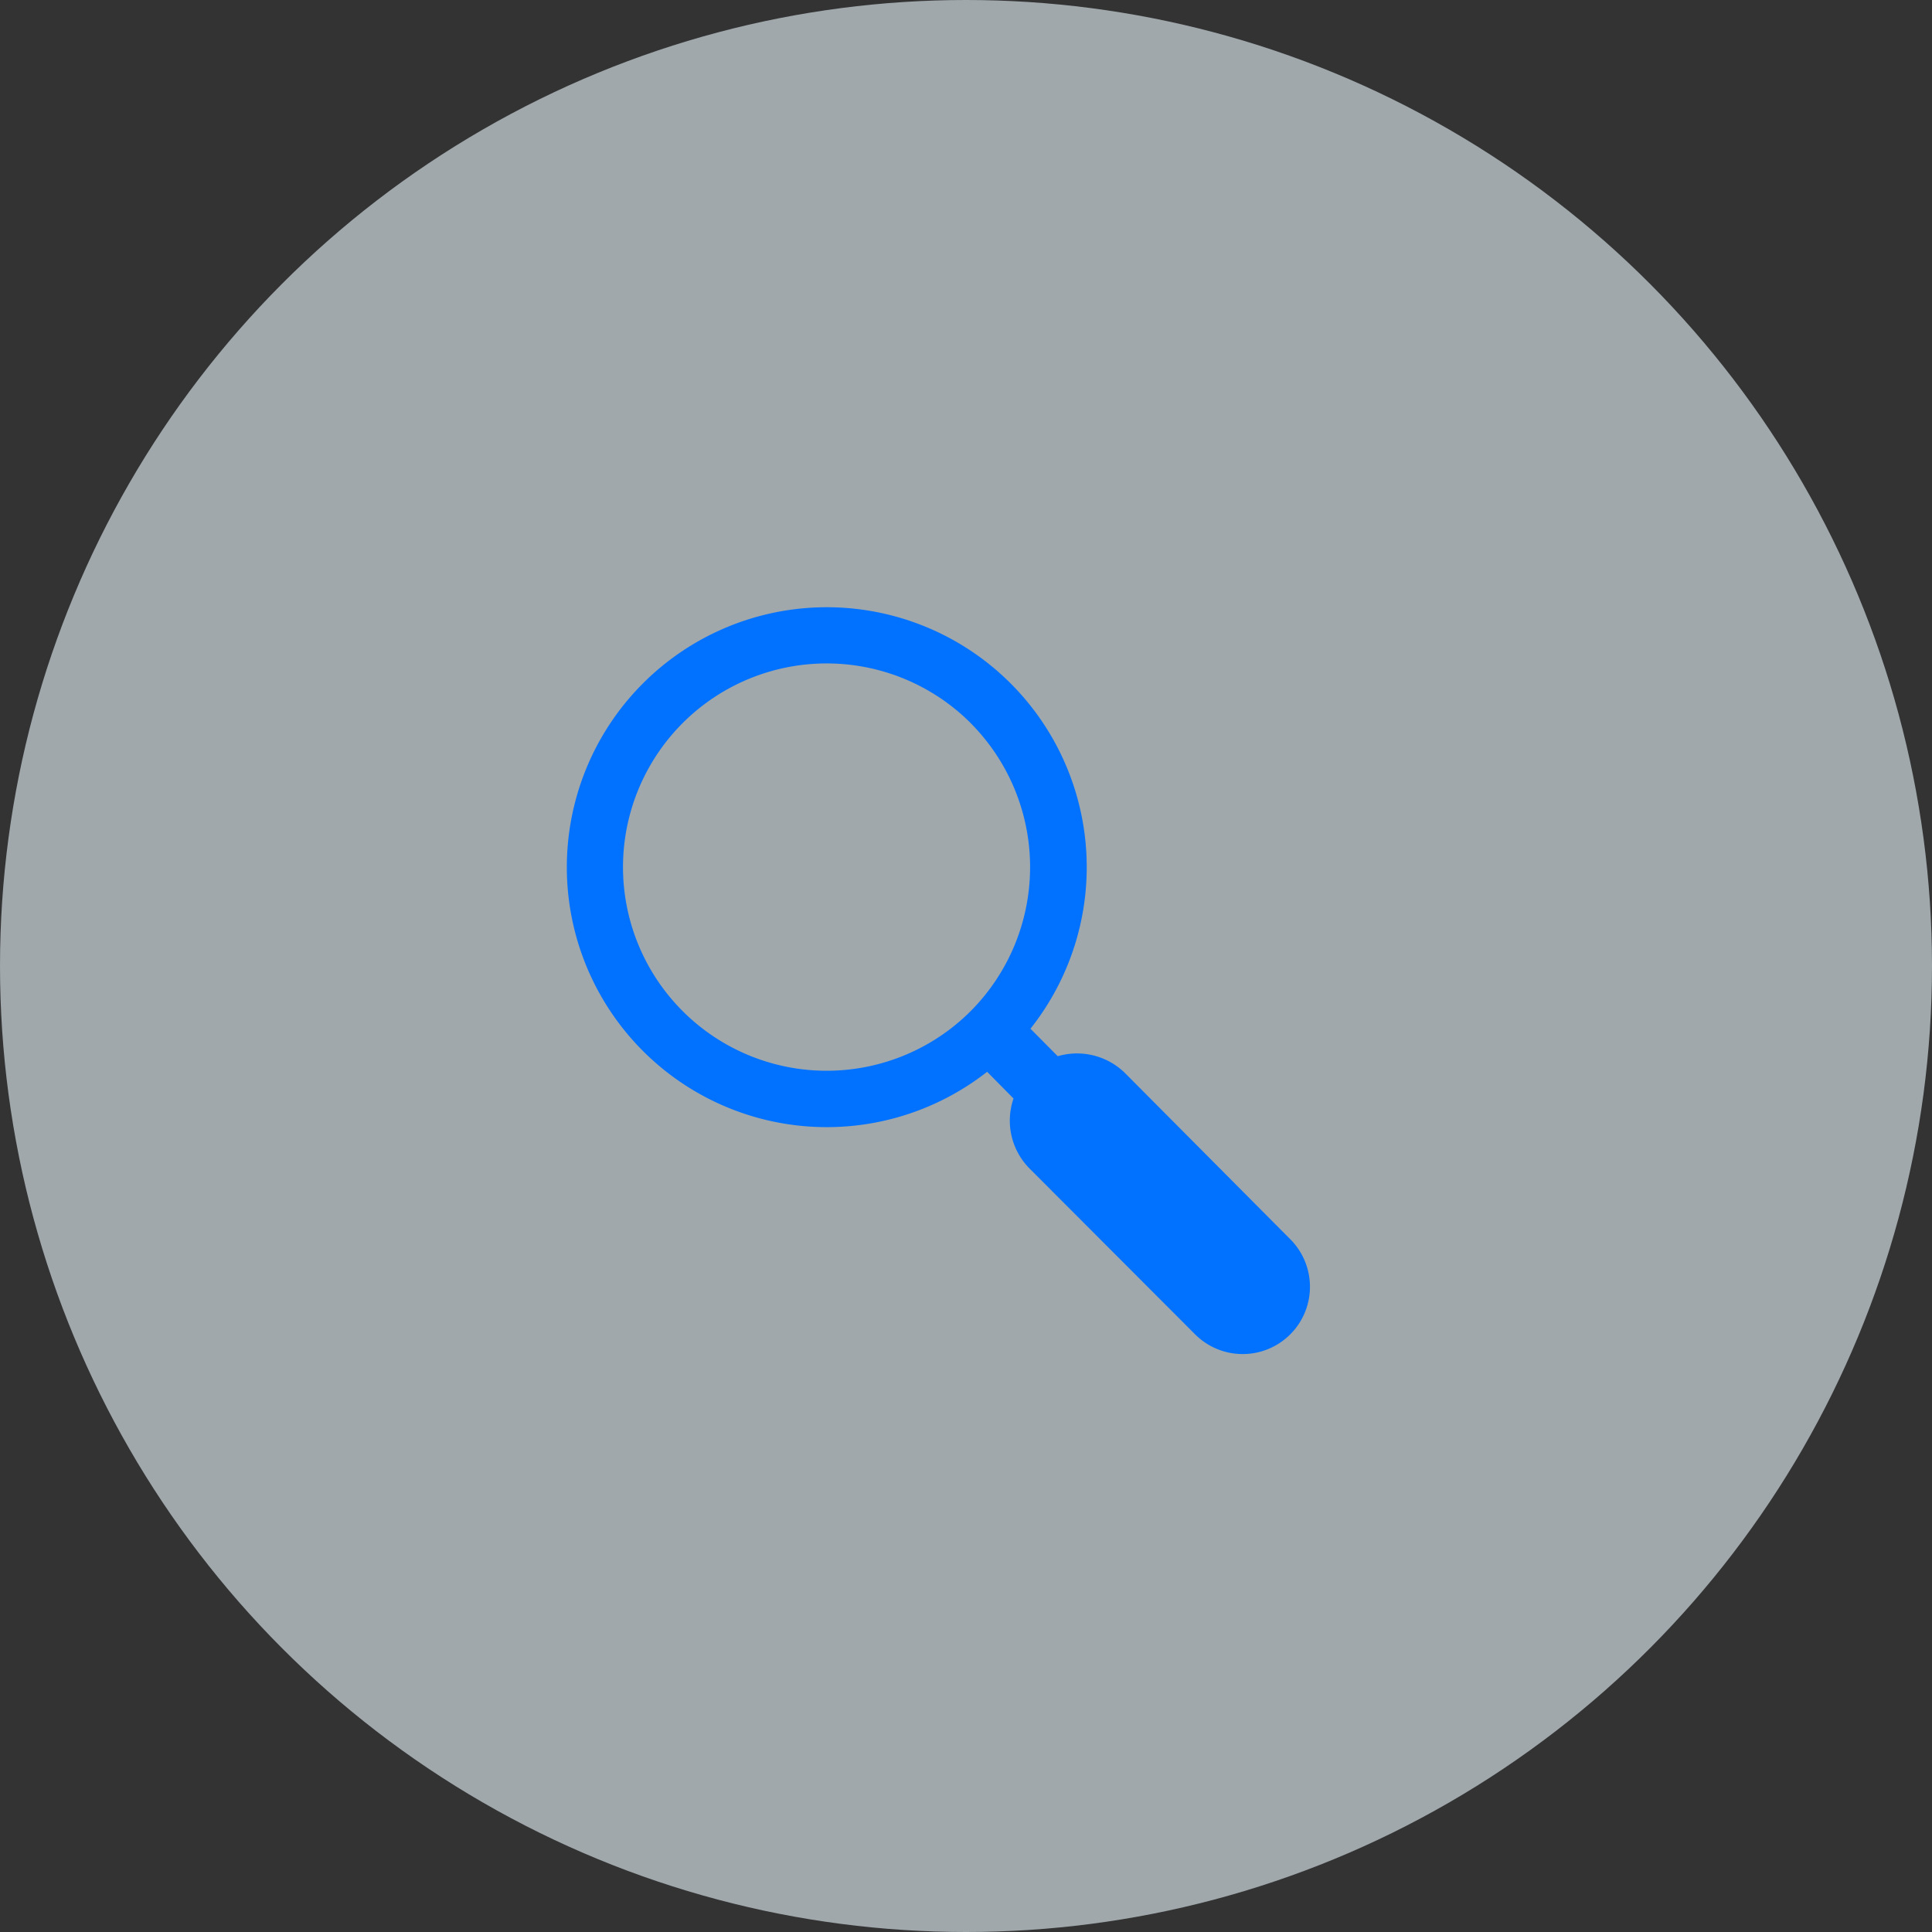
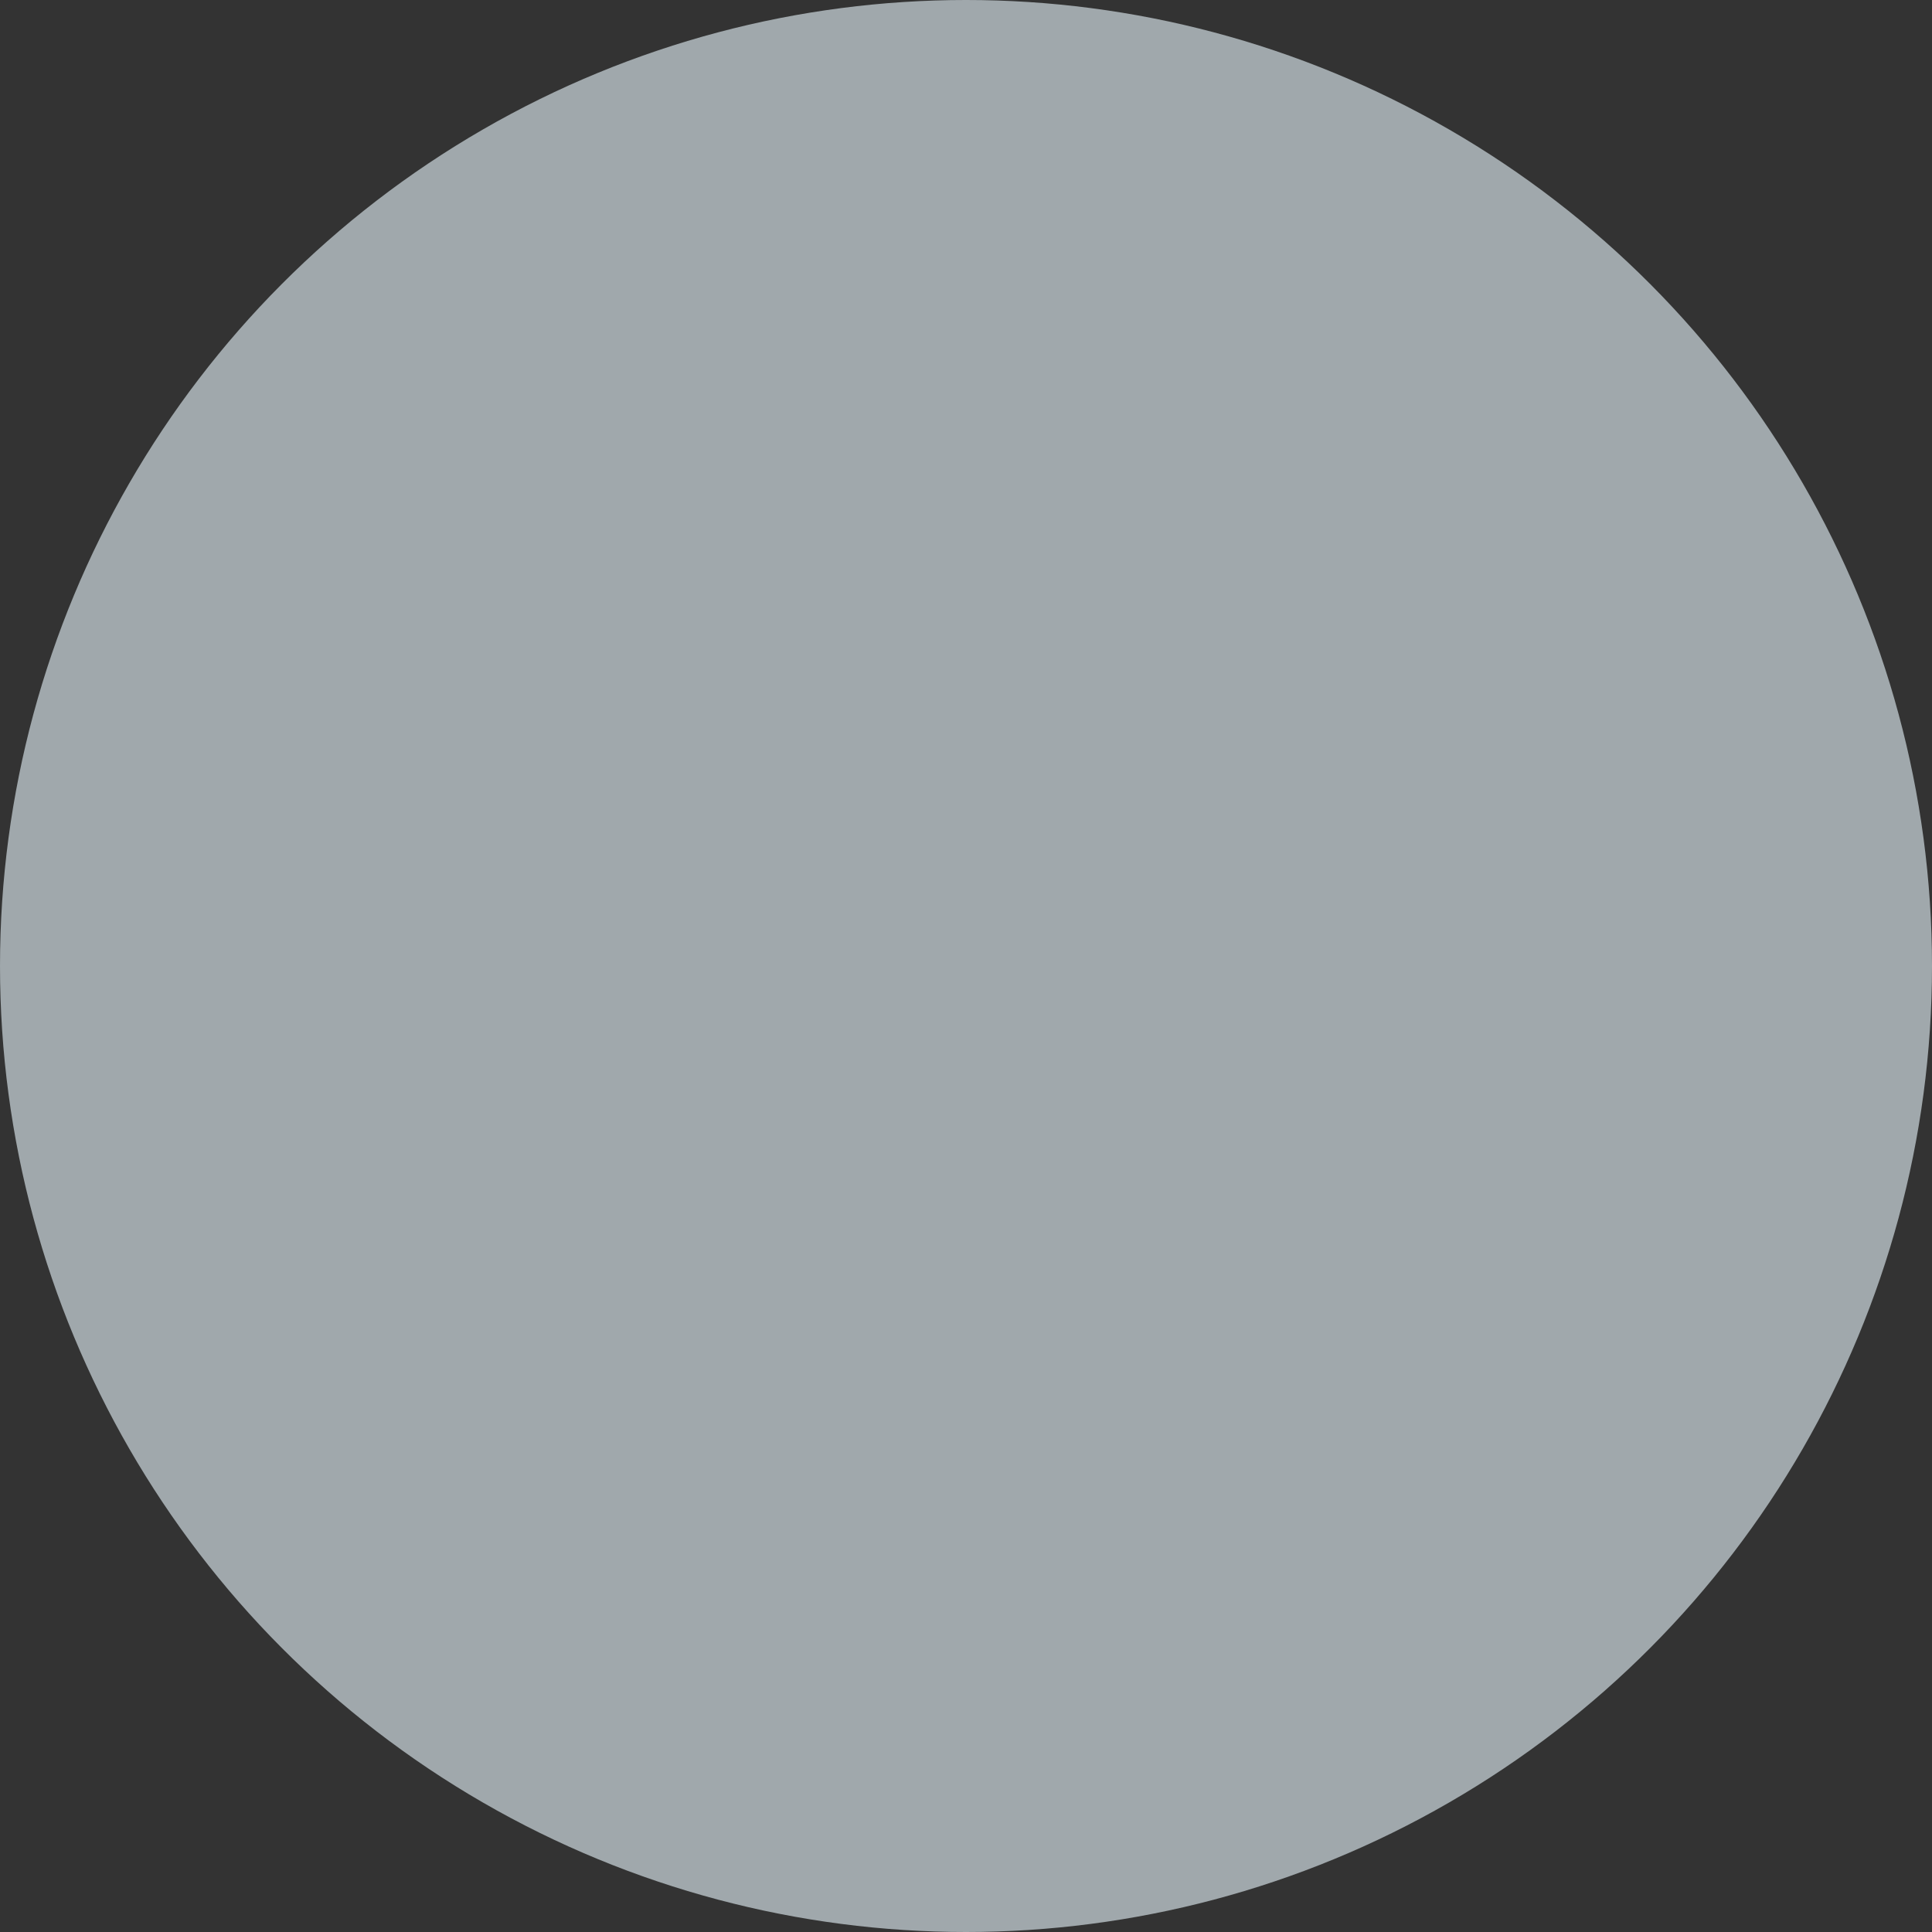
<svg xmlns="http://www.w3.org/2000/svg" width="140" height="140" viewBox="0 0 140 140">
  <rect x="0" y="0" width="140" height="140" fill="#333333" stroke="none" />
  <g transform="translate(-195 -4431)">
    <circle cx="70" cy="70" r="70" transform="translate(195 4431)" fill="#e8f6fd" opacity="0.597" />
-     <path d="M40.528,43.6l-1.911-1.934a18.837,18.837,0,1,1,3.14-3.122l1.977,1.993A4.96,4.96,0,0,1,48.61,41.76L60.593,53.808a4.875,4.875,0,1,1-6.915,6.874L41.672,48.656A4.925,4.925,0,0,1,40.53,43.6h0ZM37.454,16.427A14.758,14.758,0,1,0,37.393,37.3a14.794,14.794,0,0,0,.061-20.869Z" transform="translate(227.914 4467)" fill="#0072ff" fill-rule="evenodd" />
  </g>
</svg>